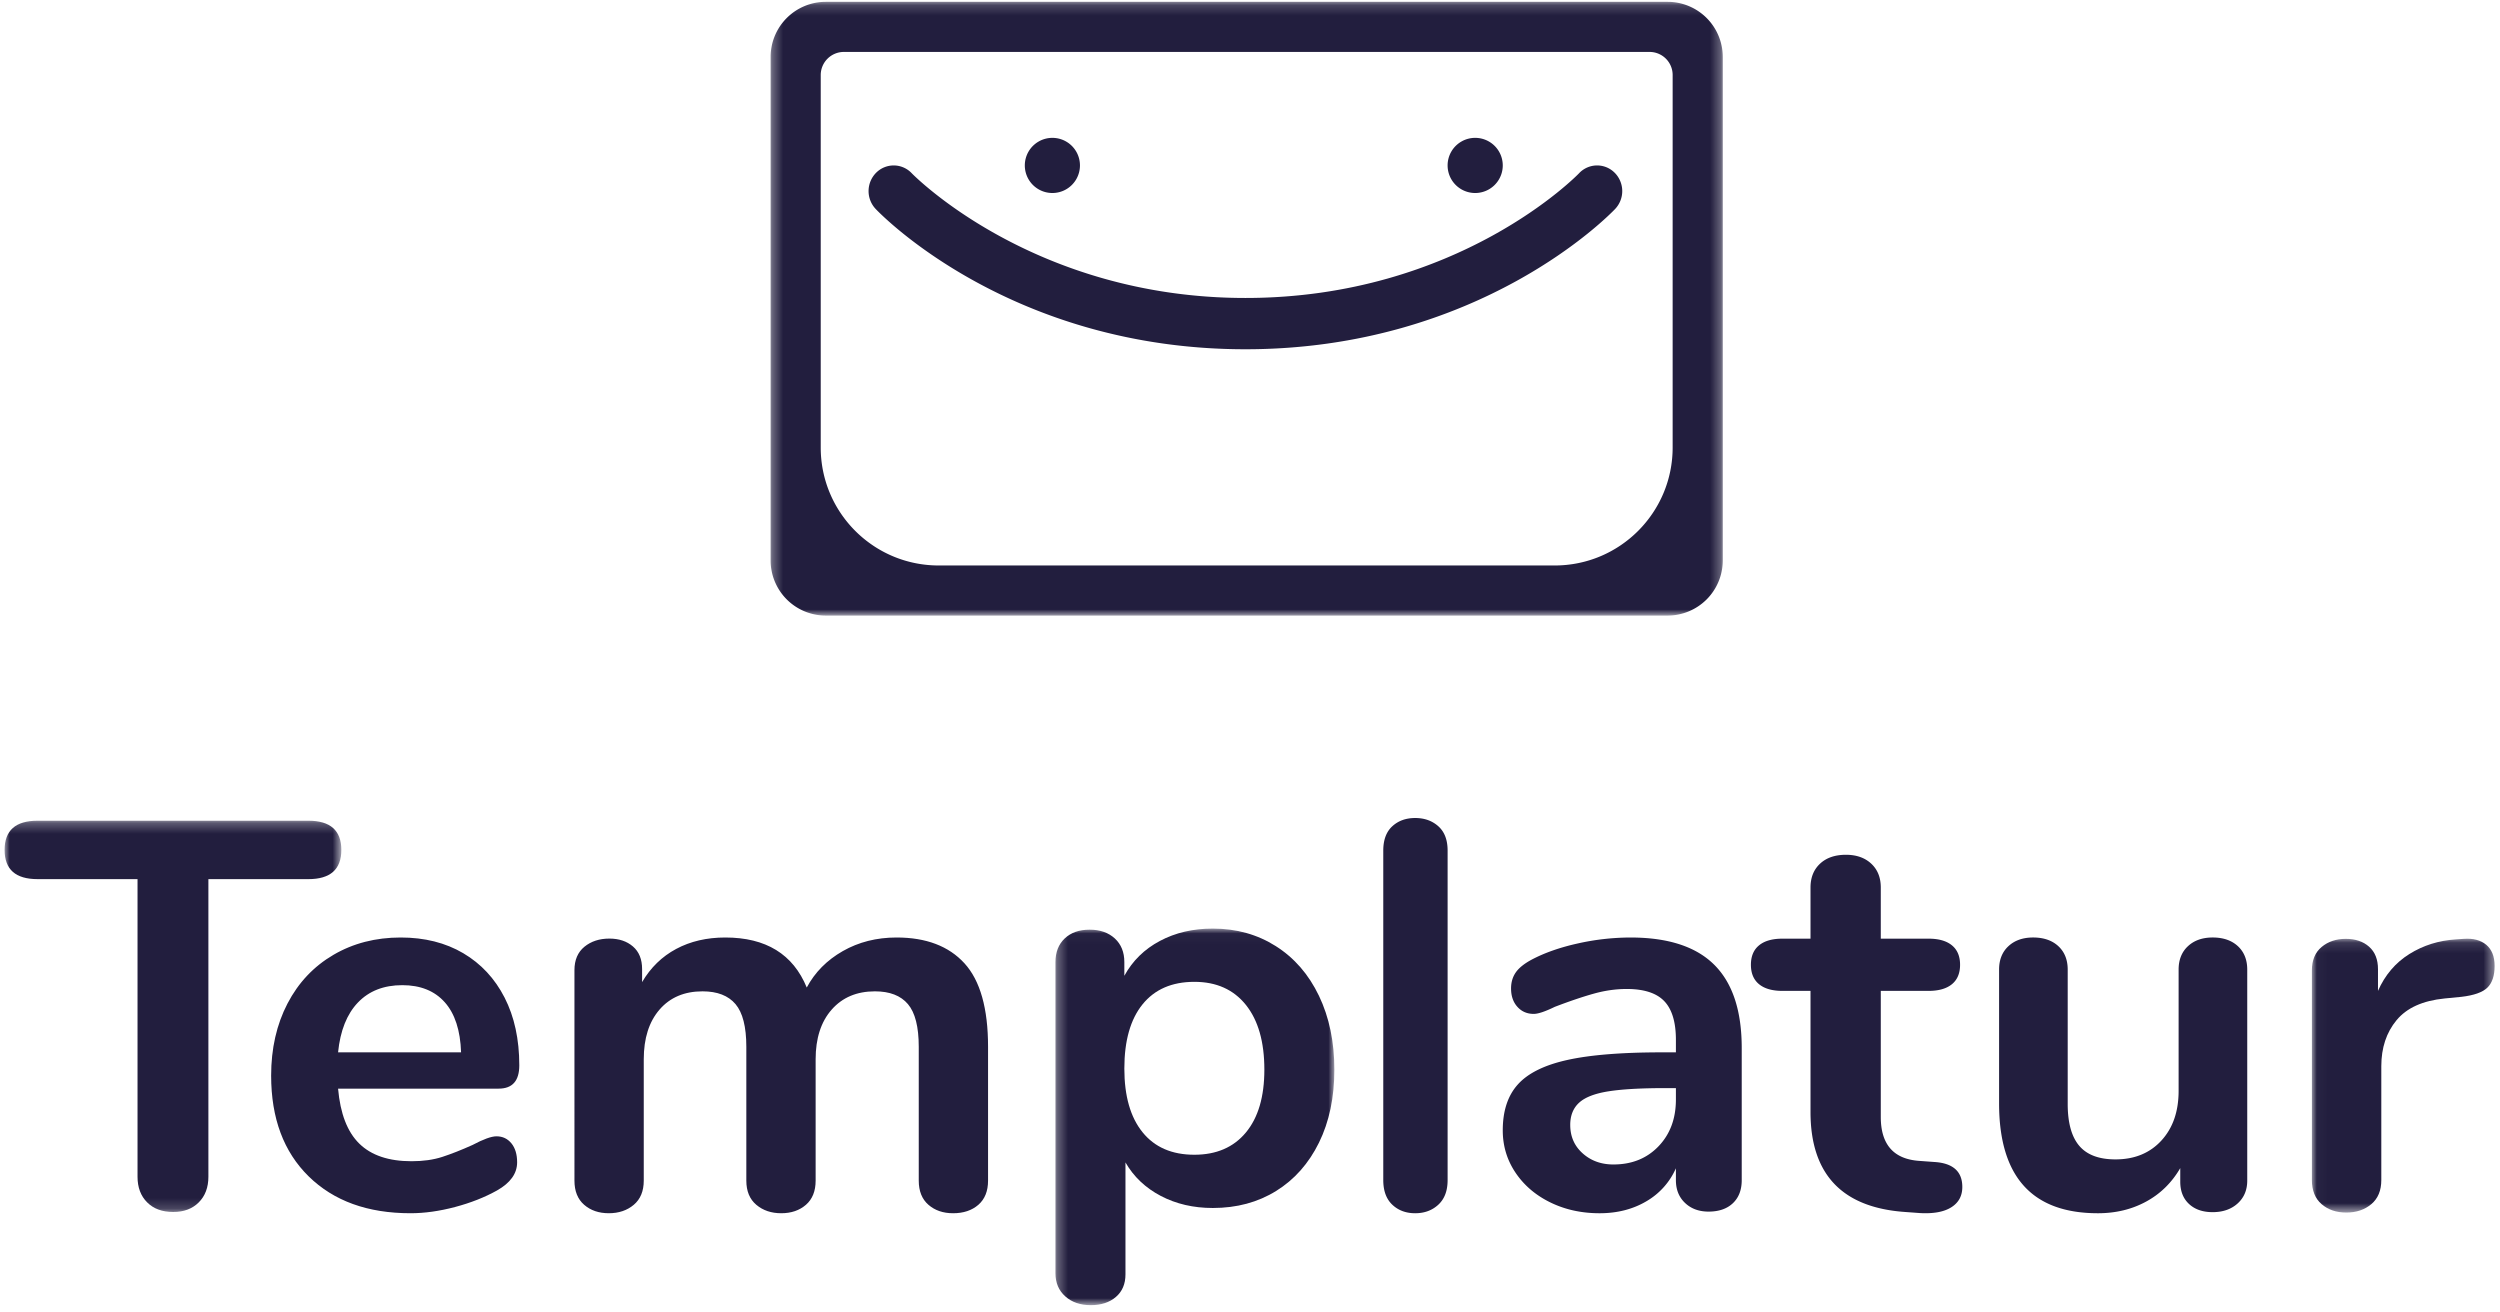
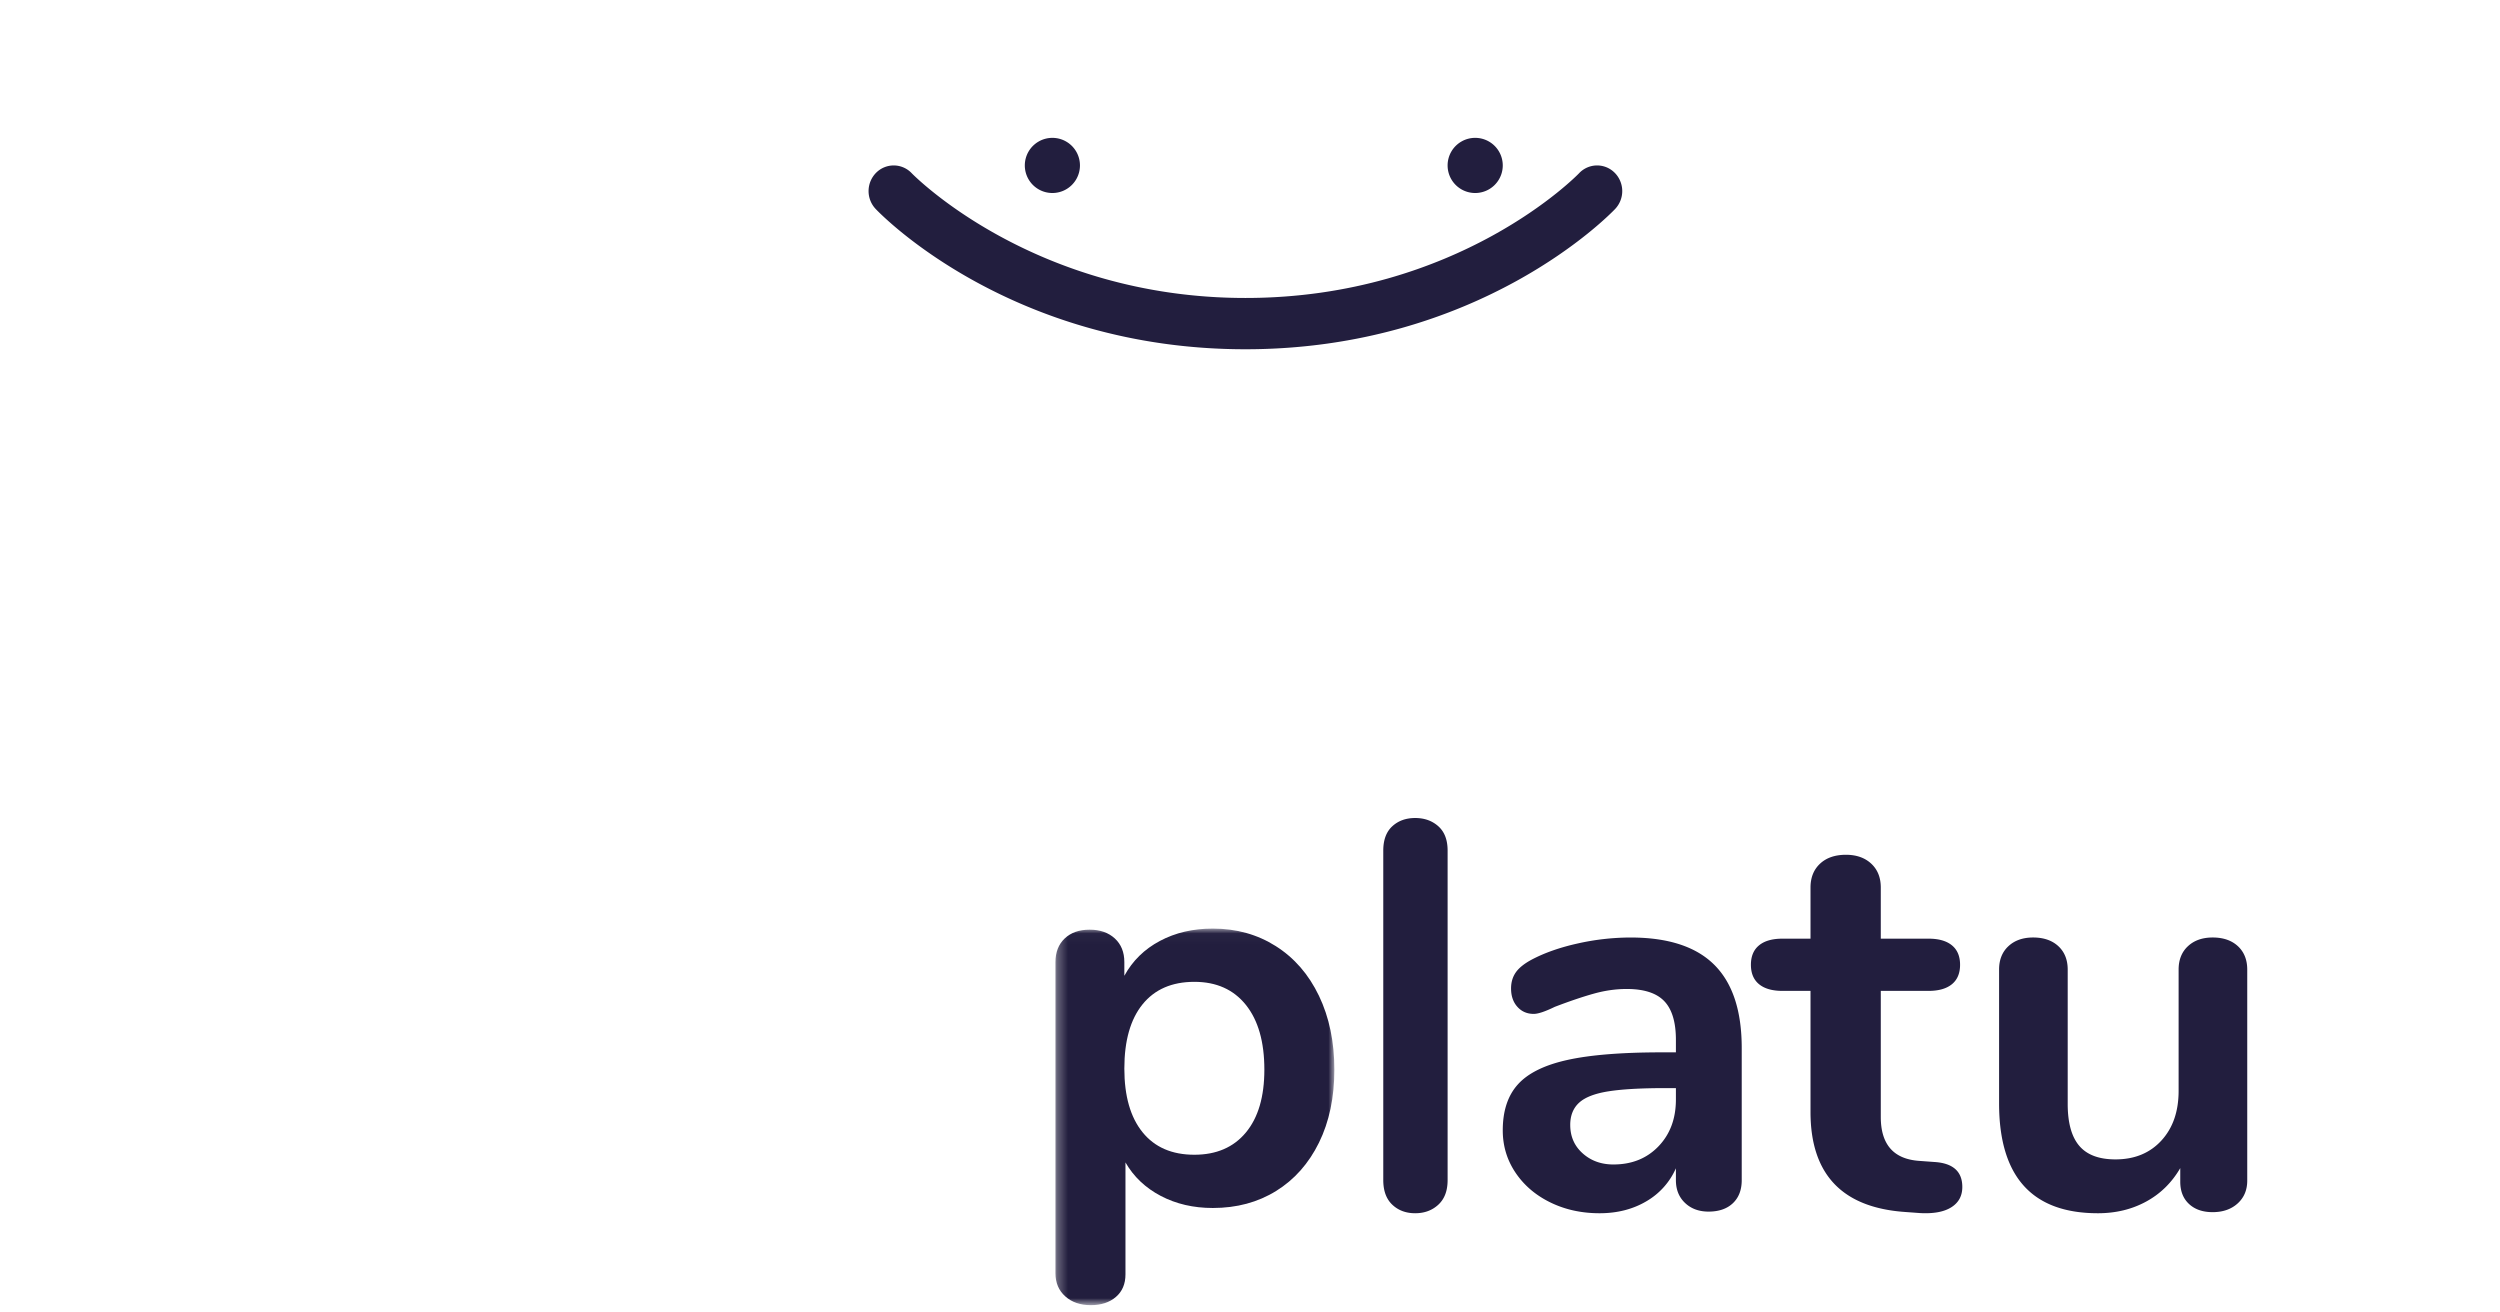
<svg xmlns="http://www.w3.org/2000/svg" xmlns:xlink="http://www.w3.org/1999/xlink" width="240" height="126" viewBox="0 0 240 126">
  <defs>
    <path id="a" d="M.304.176h91.405v58.92H.304z" />
-     <path id="c" d="M0 .259h32.327v37.563H0z" />
    <path id="e" d="M.294.026h26.775v36.15H.294z" />
    <path id="g" d="M.03.116h17.54v26.29H.03z" />
  </defs>
  <g fill="none" fill-rule="evenodd">
    <g transform="translate(73.676)">
      <mask id="b" fill="#fff">
        <use xlink:href="#a" />
      </mask>
-       <path fill="#221E3E" d="M7.327 4.986a2.22 2.22 0 0 0-2.213 2.212v35.763c0 6.255 5.072 11.325 11.329 11.325H75.57c6.256 0 11.328-5.07 11.328-11.325V7.198a2.213 2.213 0 0 0-2.213-2.212H7.327zm79.092 54.11H5.593a5.295 5.295 0 0 1-5.29-5.288V5.465A5.295 5.295 0 0 1 5.594.176H86.42a5.295 5.295 0 0 1 5.29 5.289v48.343a5.295 5.295 0 0 1-5.29 5.288z" mask="url(#b)" />
    </g>
    <path fill="#221E3E" d="M155 16.576a2.376 2.376 0 0 0-3.41.057c-.113.12-11.584 11.972-32.031 11.972-20.322 0-31.901-11.837-32.036-11.977a2.377 2.377 0 0 0-3.406-.052 2.498 2.498 0 0 0-.056 3.48c.521.551 13.028 13.473 35.498 13.473s34.976-12.922 35.498-13.472a2.498 2.498 0 0 0-.056-3.481" />
    <path fill="#221E3E" d="M103.676 15.882a2.647 2.647 0 1 1-5.294 0 2.647 2.647 0 0 1 5.294 0M144.265 15.882a2.647 2.647 0 1 1-5.295 0 2.647 2.647 0 0 1 5.295 0" />
    <g transform="translate(.441 78.53)">
      <mask id="d" fill="#fff">
        <use xlink:href="#c" />
      </mask>
-       <path fill="#221E3E" d="M13.685 36.896c-.616-.616-.923-1.436-.923-2.46V5.866H3.164C1.054 5.867 0 4.934 0 3.064 0 1.193 1.055.259 3.164.259h25.999c2.11 0 3.164.934 3.164 2.804 0 1.87-1.055 2.804-3.164 2.804h-9.598v28.57c0 1.023-.308 1.843-.923 2.46s-1.433.925-2.452.925c-1.055 0-1.89-.308-2.505-.926" mask="url(#d)" />
+       <path fill="#221E3E" d="M13.685 36.896c-.616-.616-.923-1.436-.923-2.46V5.866H3.164C1.054 5.867 0 4.934 0 3.064 0 1.193 1.055.259 3.164.259h25.999c2.11 0 3.164.934 3.164 2.804 0 1.87-1.055 2.804-3.164 2.804h-9.598c0 1.023-.308 1.843-.923 2.46s-1.433.925-2.452.925c-1.055 0-1.89-.308-2.505-.926" mask="url(#d)" />
    </g>
-     <path fill="#221E3E" d="M34.362 96.24c-1.062 1.11-1.698 2.705-1.907 4.785h11.808c-.07-2.114-.593-3.718-1.568-4.81-.975-1.093-2.333-1.639-4.074-1.639-1.777 0-3.197.556-4.259 1.665m14.734 13.52c.365.452.548 1.059.548 1.821 0 1.075-.645 1.976-1.933 2.704-1.185.66-2.526 1.188-4.023 1.586-1.498.398-2.926.599-4.284.599-4.11 0-7.366-1.179-9.77-3.537-2.403-2.357-3.605-5.581-3.605-9.673 0-2.6.523-4.905 1.568-6.916 1.045-2.01 2.516-3.57 4.414-4.68C33.91 90.554 36.061 90 38.464 90c2.298 0 4.301.503 6.008 1.508 1.706 1.006 3.03 2.427 3.97 4.264.94 1.839 1.41 4.005 1.41 6.501 0 1.491-.661 2.236-1.984 2.236H32.455c.21 2.392.888 4.153 2.038 5.279 1.15 1.127 2.821 1.69 5.016 1.69 1.114 0 2.097-.138 2.951-.416.854-.277 1.82-.658 2.9-1.144 1.045-.554 1.81-.832 2.299-.832.592 0 1.07.226 1.437.676M92.59 92.48c1.508 1.654 2.263 4.325 2.263 8.014v12.844c0 1.01-.312 1.784-.932 2.324-.62.538-1.429.809-2.421.809-.959 0-1.748-.27-2.369-.81-.621-.539-.931-1.313-.931-2.323v-12.844c0-1.914-.346-3.28-1.038-4.098-.692-.817-1.748-1.227-3.167-1.227-1.74 0-3.123.583-4.151 1.749-1.03 1.167-1.544 2.759-1.544 4.777v11.643c0 1.01-.311 1.784-.932 2.324-.62.538-1.41.809-2.368.809s-1.756-.27-2.395-.81c-.639-.539-.958-1.313-.958-2.323v-12.844c0-1.914-.346-3.28-1.038-4.098-.692-.817-1.748-1.227-3.167-1.227-1.739 0-3.113.583-4.125 1.749-1.011 1.167-1.517 2.759-1.517 4.777v11.643c0 1.01-.319 1.784-.958 2.324-.638.538-1.437.809-2.395.809s-1.748-.27-2.368-.81c-.622-.539-.932-1.313-.932-2.323V93.133c0-.974.32-1.723.958-2.246.639-.521 1.437-.783 2.395-.783.923 0 1.677.253 2.262.757.586.506.879 1.227.879 2.167v1.253c.816-1.392 1.907-2.454 3.273-3.185C66.28 90.366 67.85 90 69.624 90c3.903 0 6.511 1.601 7.824 4.803.78-1.462 1.934-2.627 3.46-3.498C82.433 90.435 84.155 90 86.07 90c2.838 0 5.011.827 6.52 2.48" />
    <g transform="translate(101.03 89.118)">
      <mask id="f" fill="#fff">
        <use xlink:href="#e" />
      </mask>
      <path fill="#221E3E" d="M18.574 19.603c1.183-1.423 1.775-3.434 1.775-6.034 0-2.67-.592-4.742-1.775-6.218-1.183-1.476-2.832-2.213-4.946-2.213-2.15 0-3.809.72-4.974 2.16-1.165 1.441-1.747 3.496-1.747 6.166 0 2.635.582 4.673 1.747 6.113 1.165 1.44 2.823 2.16 4.974 2.16 2.114 0 3.763-.711 4.946-2.134m2.877-17.89c1.774 1.124 3.154 2.713 4.14 4.768.985 2.056 1.478 4.419 1.478 7.088 0 2.67-.493 5.006-1.478 7.01-.986 2.001-2.357 3.548-4.113 4.636-1.757 1.09-3.783 1.634-6.076 1.634-1.864 0-3.53-.387-5-1.16-1.47-.772-2.6-1.844-3.387-3.214v10.75c0 .913-.305 1.634-.915 2.16-.61.528-1.416.792-2.419.792-1.004 0-1.82-.282-2.446-.844-.628-.562-.941-1.3-.941-2.213V3.24c0-.948.296-1.703.887-2.266C1.772.413 2.57.131 3.573.131c1.004 0 1.81.282 2.42.843.609.563.914 1.318.914 2.267v1.317c.788-1.44 1.926-2.556 3.414-3.346C11.808.42 13.501.026 15.402.026c2.259 0 4.275.562 6.049 1.686" mask="url(#f)" />
    </g>
    <path fill="#221E3E" d="M133.659 115.65c-.577-.548-.865-1.334-.865-2.359V81.656c0-1.024.288-1.802.865-2.332.576-.53 1.31-.795 2.199-.795.889 0 1.63.265 2.223.795s.89 1.308.89 2.332v31.635c0 1.025-.297 1.81-.89 2.358s-1.334.822-2.223.822c-.89 0-1.623-.274-2.2-.822M159.214 110.048c1.115-1.161 1.673-2.66 1.673-4.498v-1.092h-.956c-2.373 0-4.214.103-5.523.311-1.31.208-2.249.572-2.815 1.093-.566.52-.85 1.23-.85 2.132 0 1.11.399 2.02 1.195 2.73.797.711 1.78 1.066 2.948 1.066 1.77 0 3.212-.58 4.328-1.742m5.363-17.421c1.753 1.75 2.629 4.411 2.629 7.982v12.69c0 .936-.284 1.672-.85 2.21-.566.537-1.346.805-2.336.805-.921 0-1.673-.277-2.257-.832-.584-.554-.876-1.282-.876-2.184v-1.144a6.833 6.833 0 0 1-2.842 3.173c-1.293.762-2.788 1.144-4.487 1.144-1.735 0-3.31-.347-4.727-1.04-1.416-.693-2.53-1.647-3.345-2.86-.815-1.214-1.221-2.566-1.221-4.057 0-1.873.486-3.346 1.46-4.42.973-1.075 2.557-1.855 4.753-2.34 2.195-.486 5.221-.729 9.08-.729h1.329V99.83c0-1.698-.372-2.938-1.116-3.718-.743-.78-1.947-1.17-3.61-1.17-1.028 0-2.072.147-3.134.442-1.062.295-2.32.72-3.77 1.274-.922.45-1.593.676-2.019.676-.637 0-1.16-.225-1.566-.676-.407-.45-.61-1.04-.61-1.769 0-.588.15-1.1.45-1.533.301-.434.806-.84 1.514-1.223 1.24-.658 2.717-1.178 4.435-1.56a23.362 23.362 0 0 1 5.071-.572c3.61 0 6.293.876 8.045 2.627M188.382 113.95c0 .853-.35 1.502-1.052 1.946-.702.444-1.7.63-2.995.56l-1.458-.107c-6.045-.426-9.068-3.626-9.068-9.599V95.125h-2.698c-.972 0-1.719-.214-2.24-.64-.521-.427-.783-1.049-.783-1.867 0-.817.262-1.44.783-1.866.521-.427 1.268-.64 2.24-.64h2.698v-4.907c0-.96.306-1.724.918-2.293.611-.568 1.439-.853 2.483-.853 1.007 0 1.816.285 2.429.853.611.57.917 1.334.917 2.293v4.907h4.588c.972 0 1.718.213 2.24.64.521.426.783 1.049.783 1.866 0 .818-.262 1.44-.783 1.867-.522.426-1.268.64-2.24.64h-4.588v12.105c0 2.632 1.223 4.036 3.67 4.213l1.458.107c1.798.106 2.698.907 2.698 2.4M214.84 90.835c.596.557.895 1.306.895 2.245v20.258c0 .905-.308 1.637-.922 2.193-.615.556-1.415.835-2.398.835-.949 0-1.705-.26-2.267-.783-.562-.522-.843-1.235-.843-2.14v-1.306c-.809 1.393-1.897 2.463-3.268 3.211-1.37.748-2.917 1.123-4.638 1.123-6.325 0-9.487-3.516-9.487-10.547V93.08c0-.94.298-1.688.896-2.245.597-.556 1.387-.835 2.372-.835 1.018 0 1.826.28 2.424.835.597.557.896 1.306.896 2.245v12.896c0 1.81.369 3.15 1.107 4.02.738.871 1.898 1.306 3.478 1.306 1.827 0 3.295-.6 4.402-1.801 1.107-1.201 1.66-2.794 1.66-4.778V93.08c0-.94.298-1.688.896-2.245.597-.556 1.387-.835 2.372-.835 1.018 0 1.826.28 2.424.835" />
    <g transform="translate(221.912 90)">
      <mask id="h" fill="#fff">
        <use xlink:href="#g" />
      </mask>
-       <path fill="#221E3E" d="M16.771.702c.533.451.8 1.128.8 2.029 0 .937-.232 1.631-.693 2.082-.463.45-1.299.746-2.506.884l-1.6.156c-2.097.209-3.634.902-4.612 2.082-.978 1.179-1.466 2.653-1.466 4.422v10.927c0 1.006-.32 1.778-.96 2.315-.64.537-1.44.807-2.399.807-.96 0-1.75-.27-2.372-.807-.622-.537-.934-1.309-.934-2.315V3.148C.03 2.177.341 1.43.963.91 1.584.39 2.358.13 3.283.13c.923 0 1.67.251 2.238.754.568.503.854 1.223.854 2.16v2.08C7.049 3.6 8.054 2.42 9.387 1.587c1.332-.832 2.816-1.3 4.452-1.404l.746-.052c.924-.07 1.653.122 2.186.572" mask="url(#h)" />
    </g>
  </g>
</svg>